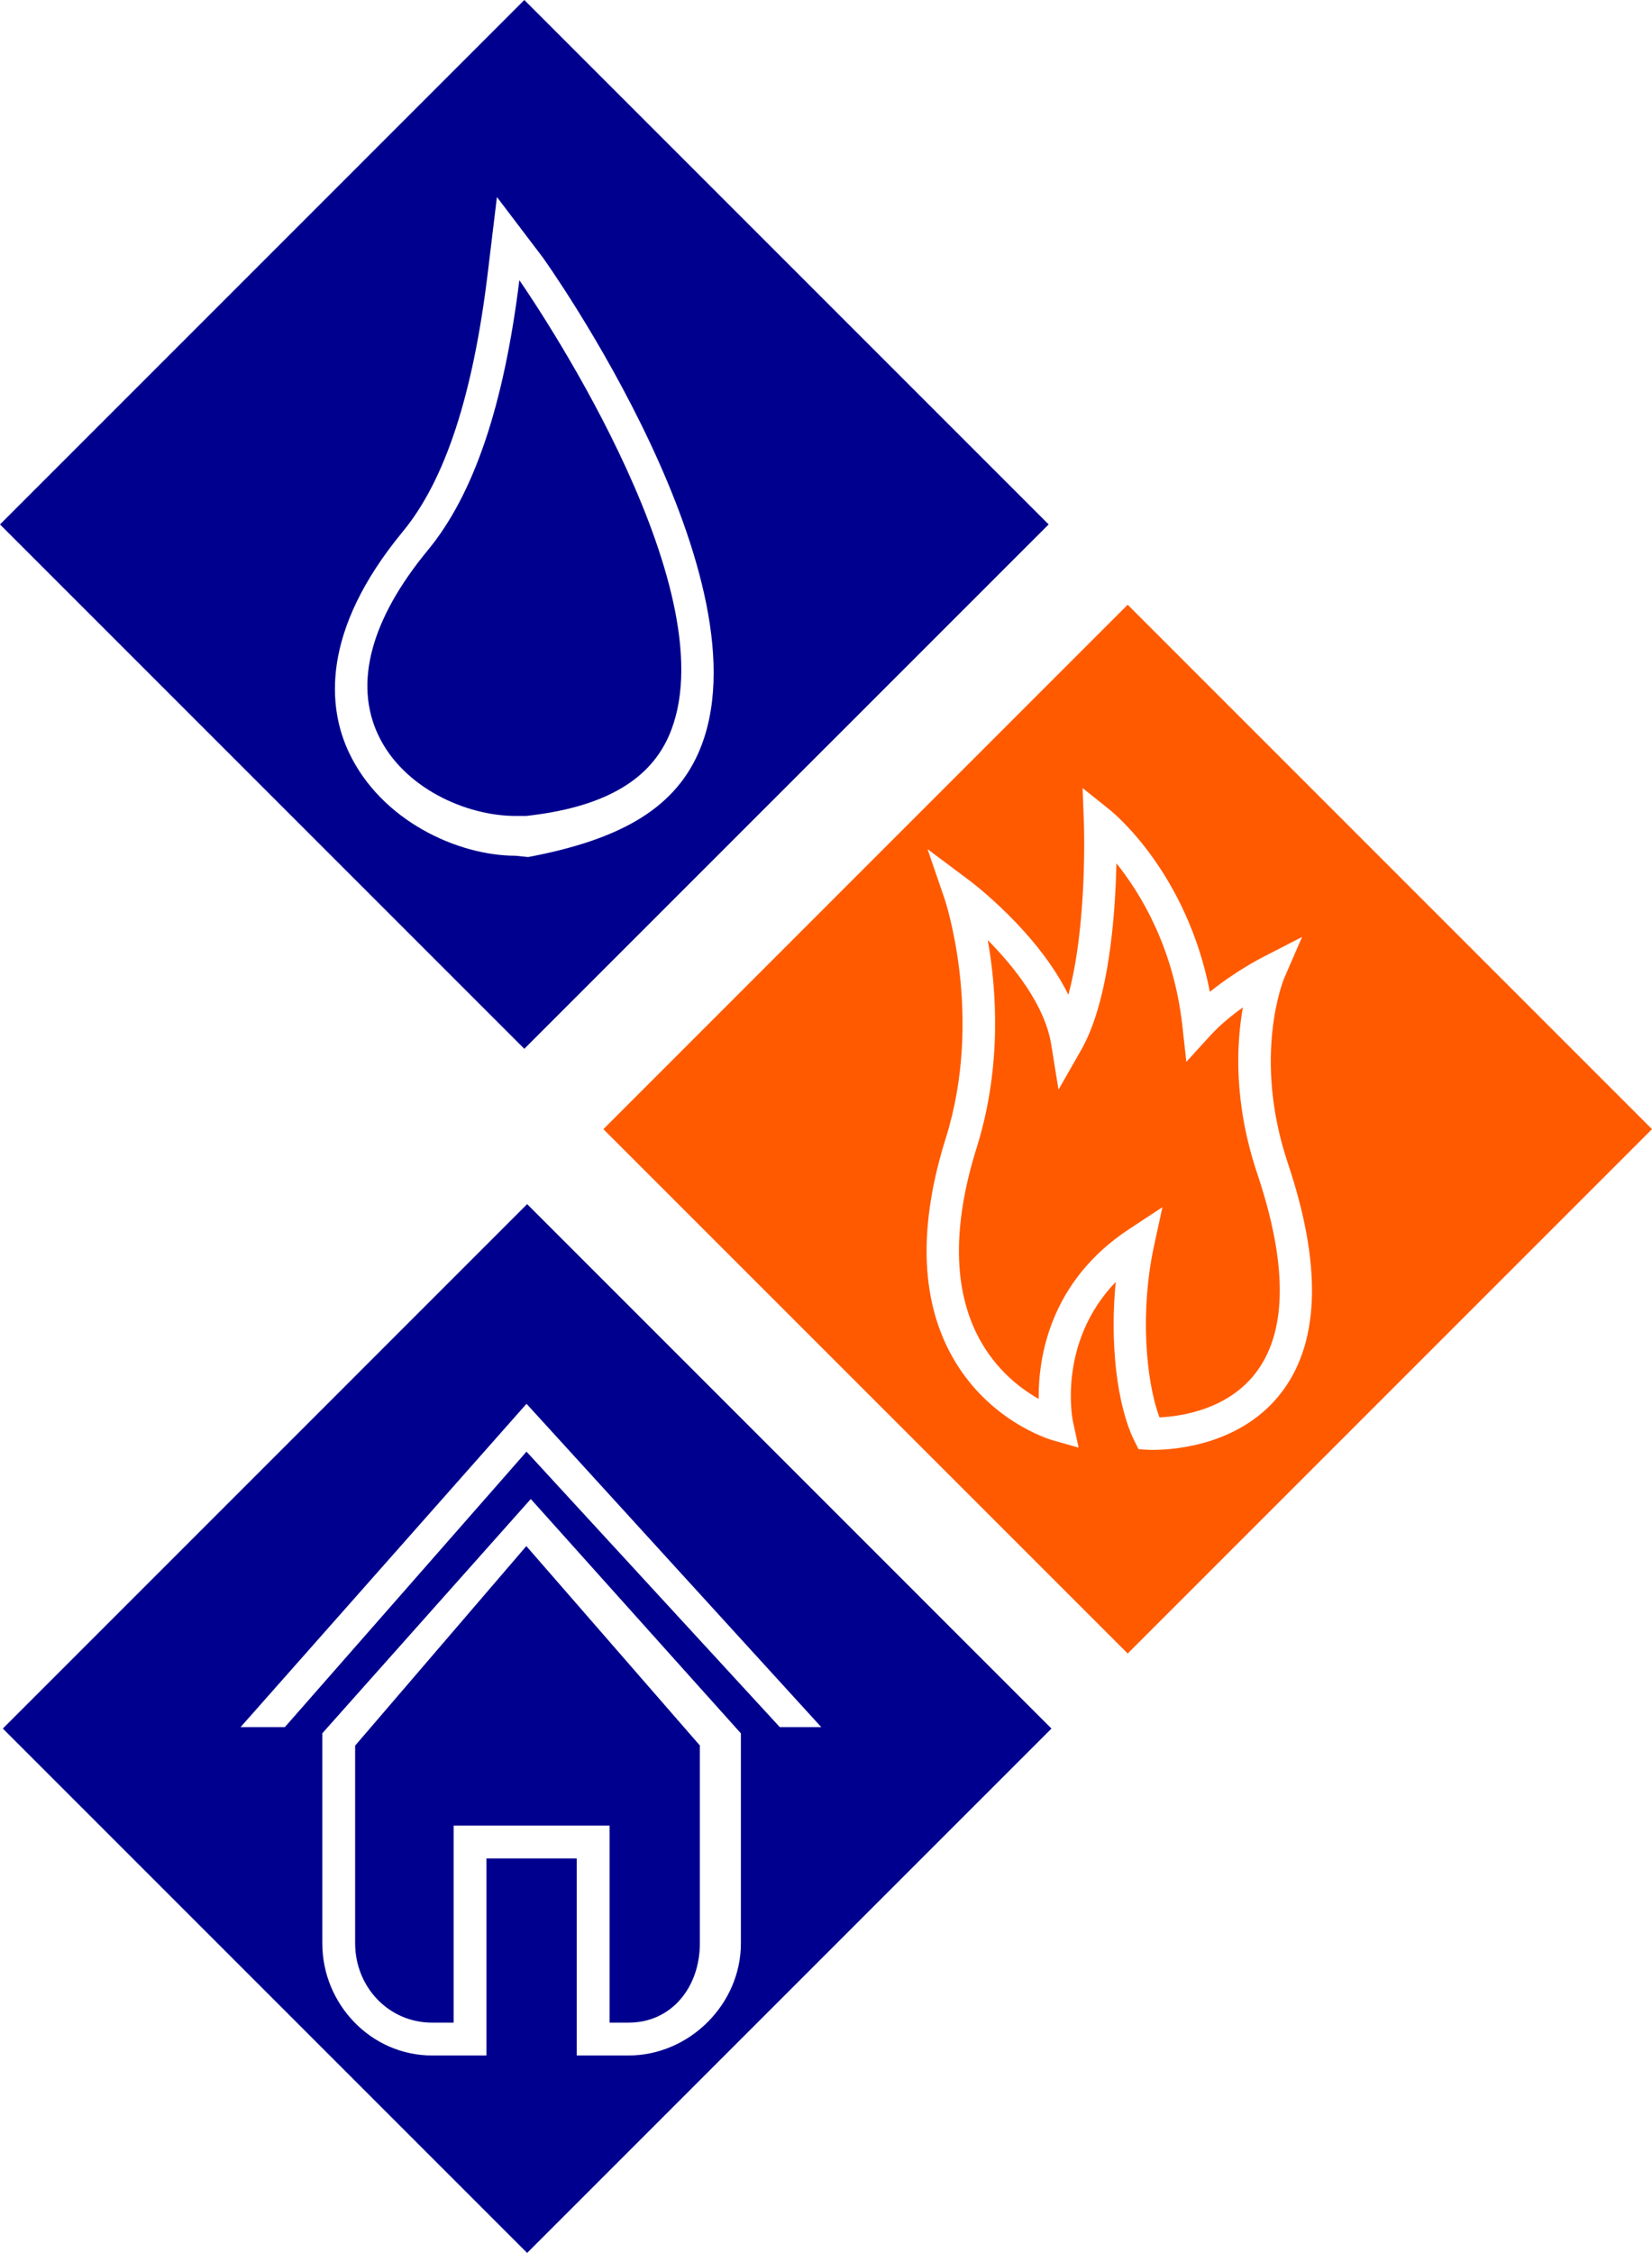
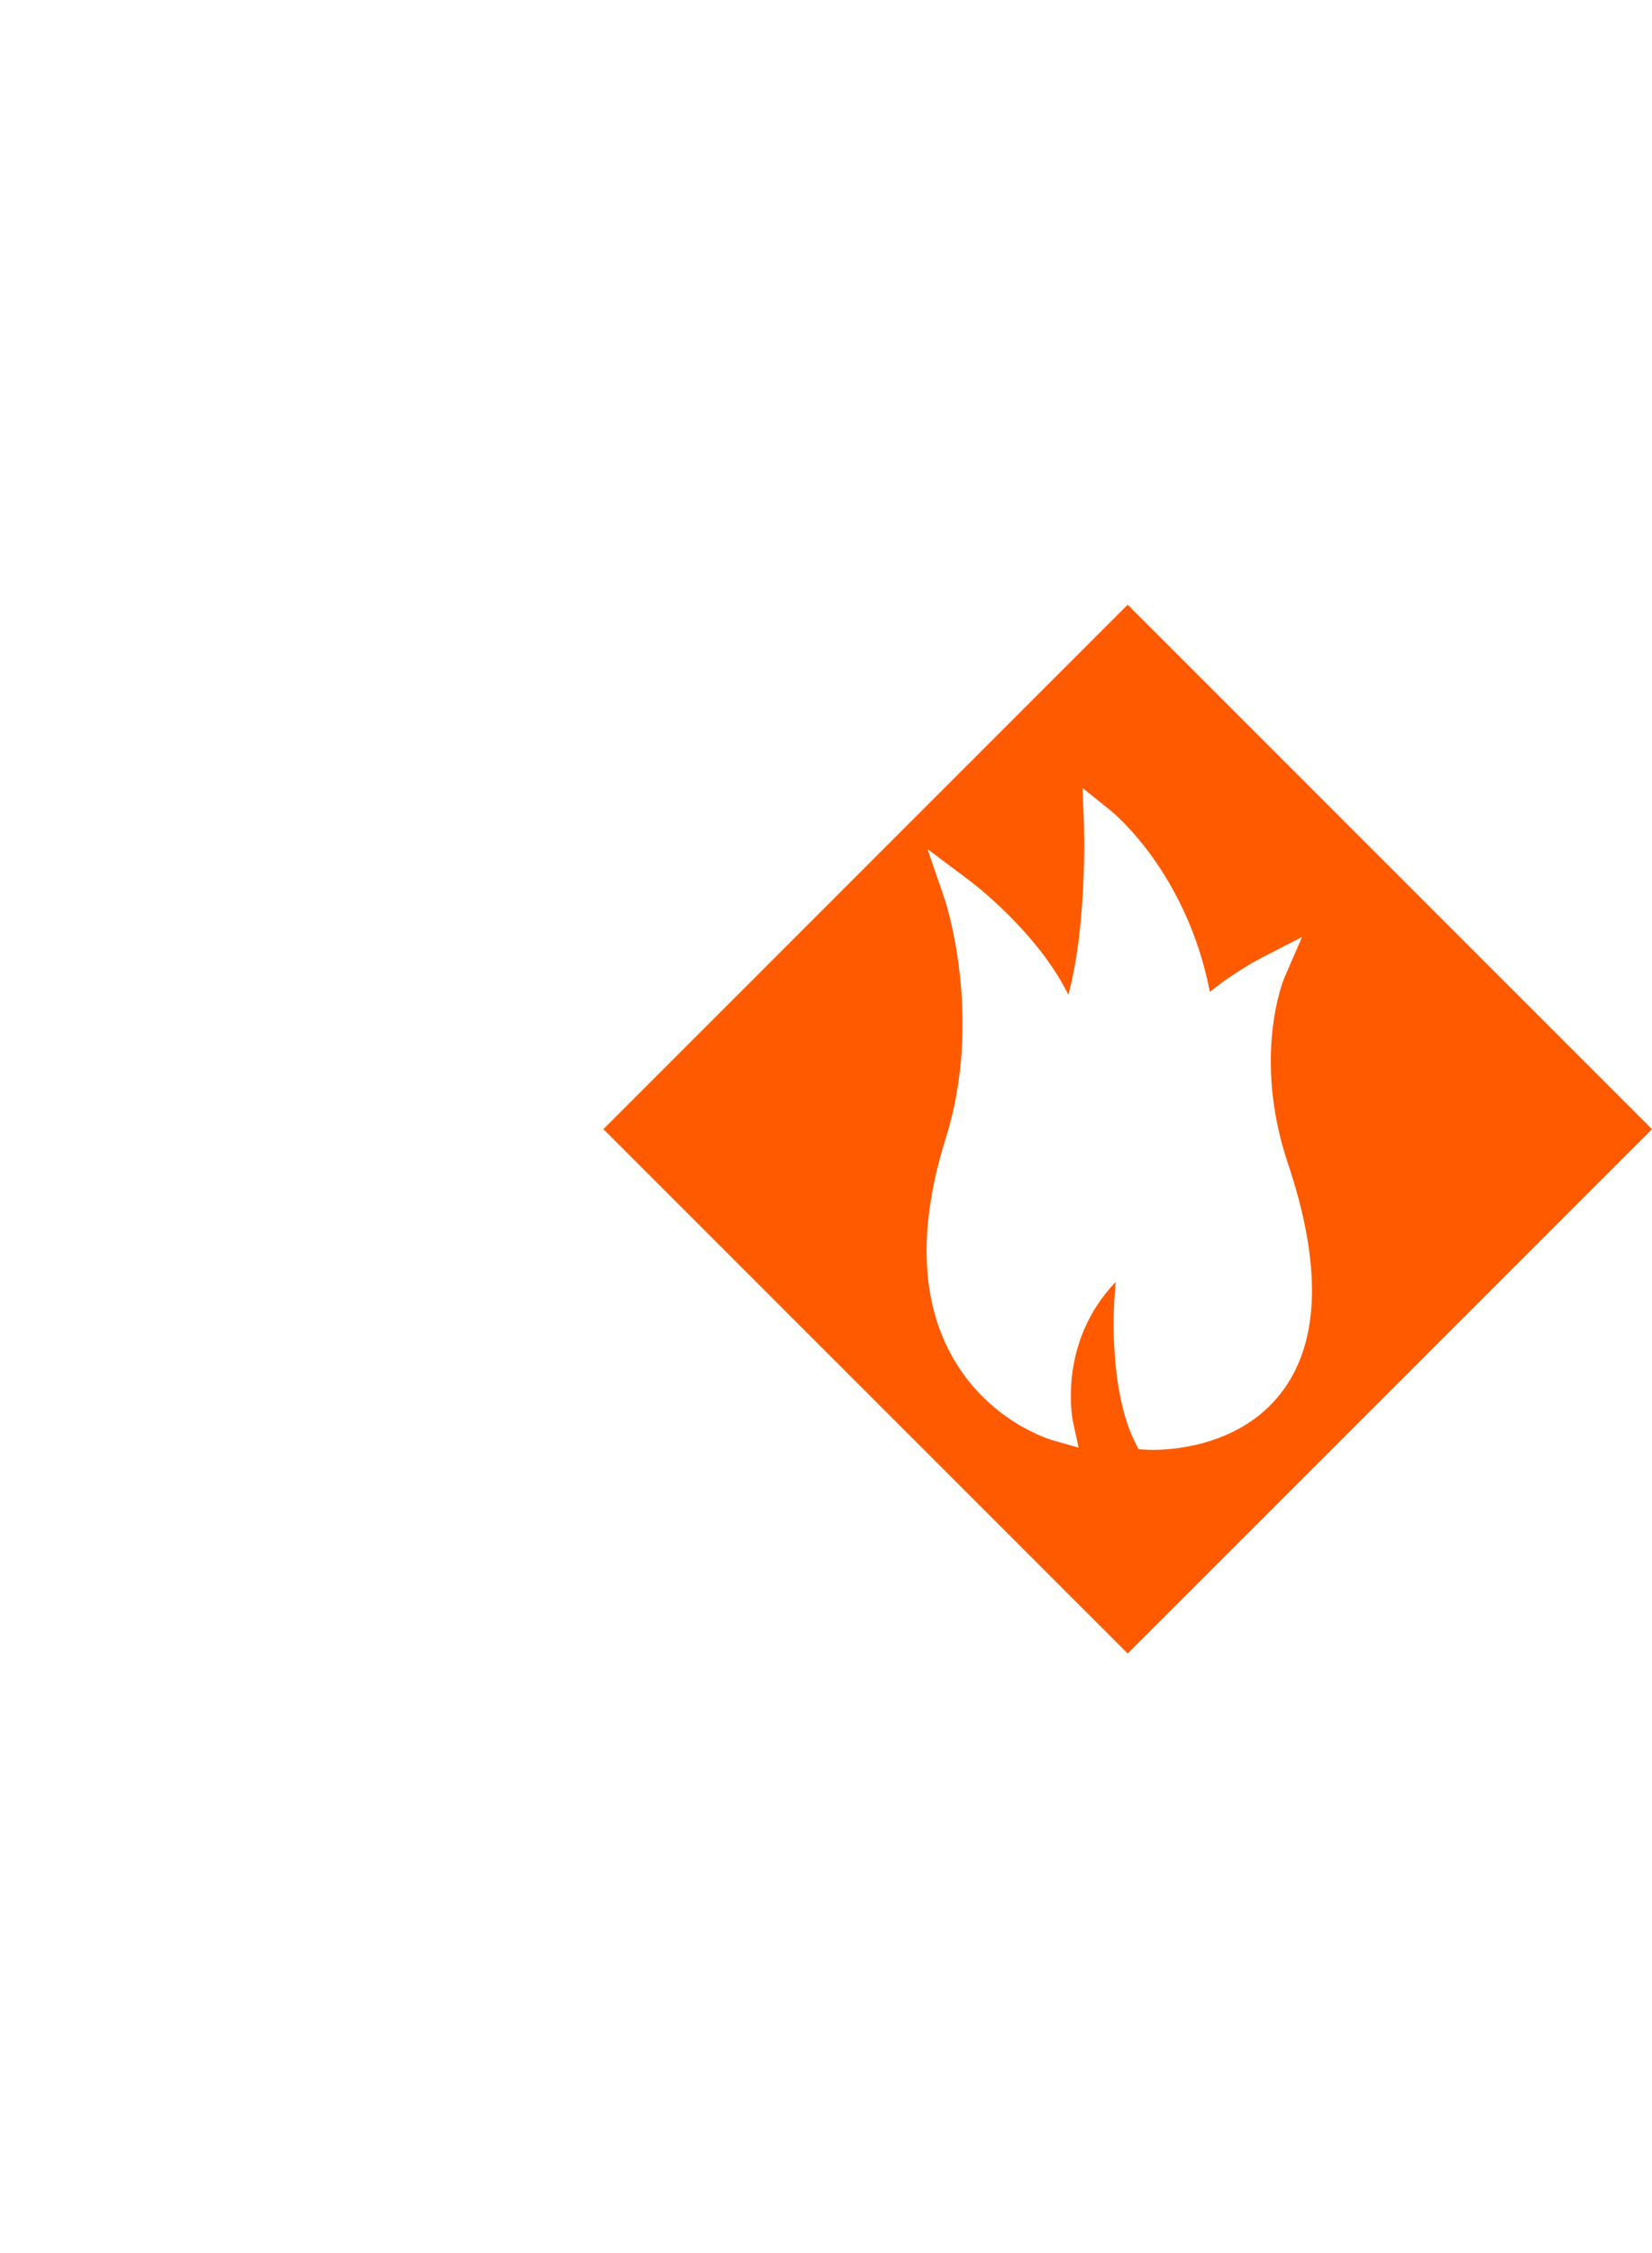
<svg xmlns="http://www.w3.org/2000/svg" version="1.1" id="Layer_1" x="0px" y="0px" width="201.276px" height="274.452px" viewBox="0 0 201.276 274.452" enable-background="new 0 0 201.276 274.452" xml:space="preserve">
  <g>
    <g>
-       <path fill="#00008F" d="M43.269,212.651v24.082c0,5.303,4.074,9.666,9.376,9.666h2.624v-24h19v24h2.297    c5.299,0,8.703-4.363,8.703-9.666v-24.099l-21.142-24.29L43.269,212.651z" />
-       <path fill="#00008F" d="M64.227,146.688L0.345,210.573l63.882,63.879l63.881-63.879L64.227,146.688z M90.269,236.733    c0,7.424-6.281,13.666-13.703,13.666h-6.297v-24h-11v24h-6.624c-7.428,0-13.376-6.242-13.376-13.666v-25.584l25.402-28.539    l25.598,28.551V236.733z M64.148,176.84l-29.444,33.56h-5.397l34.842-39.39l35.913,39.39H95.01L64.148,176.84z" />
-     </g>
+       </g>
    <g>
-       <path fill="#00008F" d="M52.122,67.03c-6.931,8.401-9.021,16.186-6.047,22.496c3.054,6.479,10.734,9.873,16.742,9.873h1.304    c8.98-1,14.809-4.037,17.329-9.656c7.652-17.063-15.204-51.301-18.172-55.612C61.371,49.48,57.72,60.243,52.122,67.03z" />
-       <path fill="#00008F" d="M63.881,0L0,63.886l63.881,63.878l63.882-63.878L63.881,0z M64.374,104.399H64.29l-1.473-0.152    c-7.027,0-16.38-4.256-20.308-12.589c-2.562-5.43-3.5-14.699,6.571-26.906c5.17-6.269,8.557-16.663,10.352-31.536l1.112-9.214    l5.566,7.332c0.285,0.372,28.211,39.59,18.966,60.424C81.936,98.839,74.97,102.399,64.374,104.399z" />
-     </g>
+       </g>
    <g>
      <path fill="#FF5A00" d="M137.395,73.669l-63.881,63.885l63.881,63.878l63.881-63.878L137.395,73.669z M140.486,176.624    c-0.402,0-0.625-0.012-0.625-0.012l-1.141-0.07l-0.514-1.027c-2.162-4.373-2.99-12.058-2.268-19.353    c-7.169,7.466-5.242,16.868-5.219,16.975l0.697,3.216l-3.162-0.899c-0.326-0.093-8.012-2.356-12.407-10.501    c-3.72-6.895-3.927-15.749-0.61-26.32c4.65-14.828-0.102-28.996-0.15-29.138l-2.08-6.055l5.125,3.835    c0.404,0.306,8.264,6.256,12.035,13.908c2.326-8.553,1.902-20.725,1.896-20.873l-0.164-4.308l3.365,2.693    c0.408,0.326,9.311,7.608,12.145,22.133c3.049-2.469,6.159-4.08,6.332-4.168l4.9-2.517l-2.193,5.053    c-0.035,0.088-3.914,9.459,0.467,22.527c4.072,12.141,3.906,21.4-0.5,27.523C151.494,176.093,142.977,176.624,140.486,176.624z" />
-       <path fill="#FF5A00" d="M141.628,147.06l-1.024,4.717c-1.708,7.861-1.022,16.383,0.665,20.888c2.641-0.12,8.52-0.951,11.949-5.72    c3.623-5.035,3.609-13.103-0.036-23.973c-2.896-8.628-2.552-15.769-1.749-20.25c-1.337,0.953-2.779,2.122-3.954,3.41l-2.938,3.223    l-0.478-4.337c-1.052-9.572-5.099-16.188-8.041-19.85c-0.134,6.24-0.89,16.768-4.288,22.724l-2.768,4.854l-0.889-5.518    c-0.773-4.794-4.557-9.501-7.728-12.705c1.052,5.942,1.754,15.384-1.353,25.287c-2.984,9.516-2.877,17.346,0.318,23.271    c2.082,3.855,5.068,6.109,7.236,7.333c-0.049-5.031,1.336-14.319,11.039-20.699L141.628,147.06z" />
    </g>
  </g>
</svg>